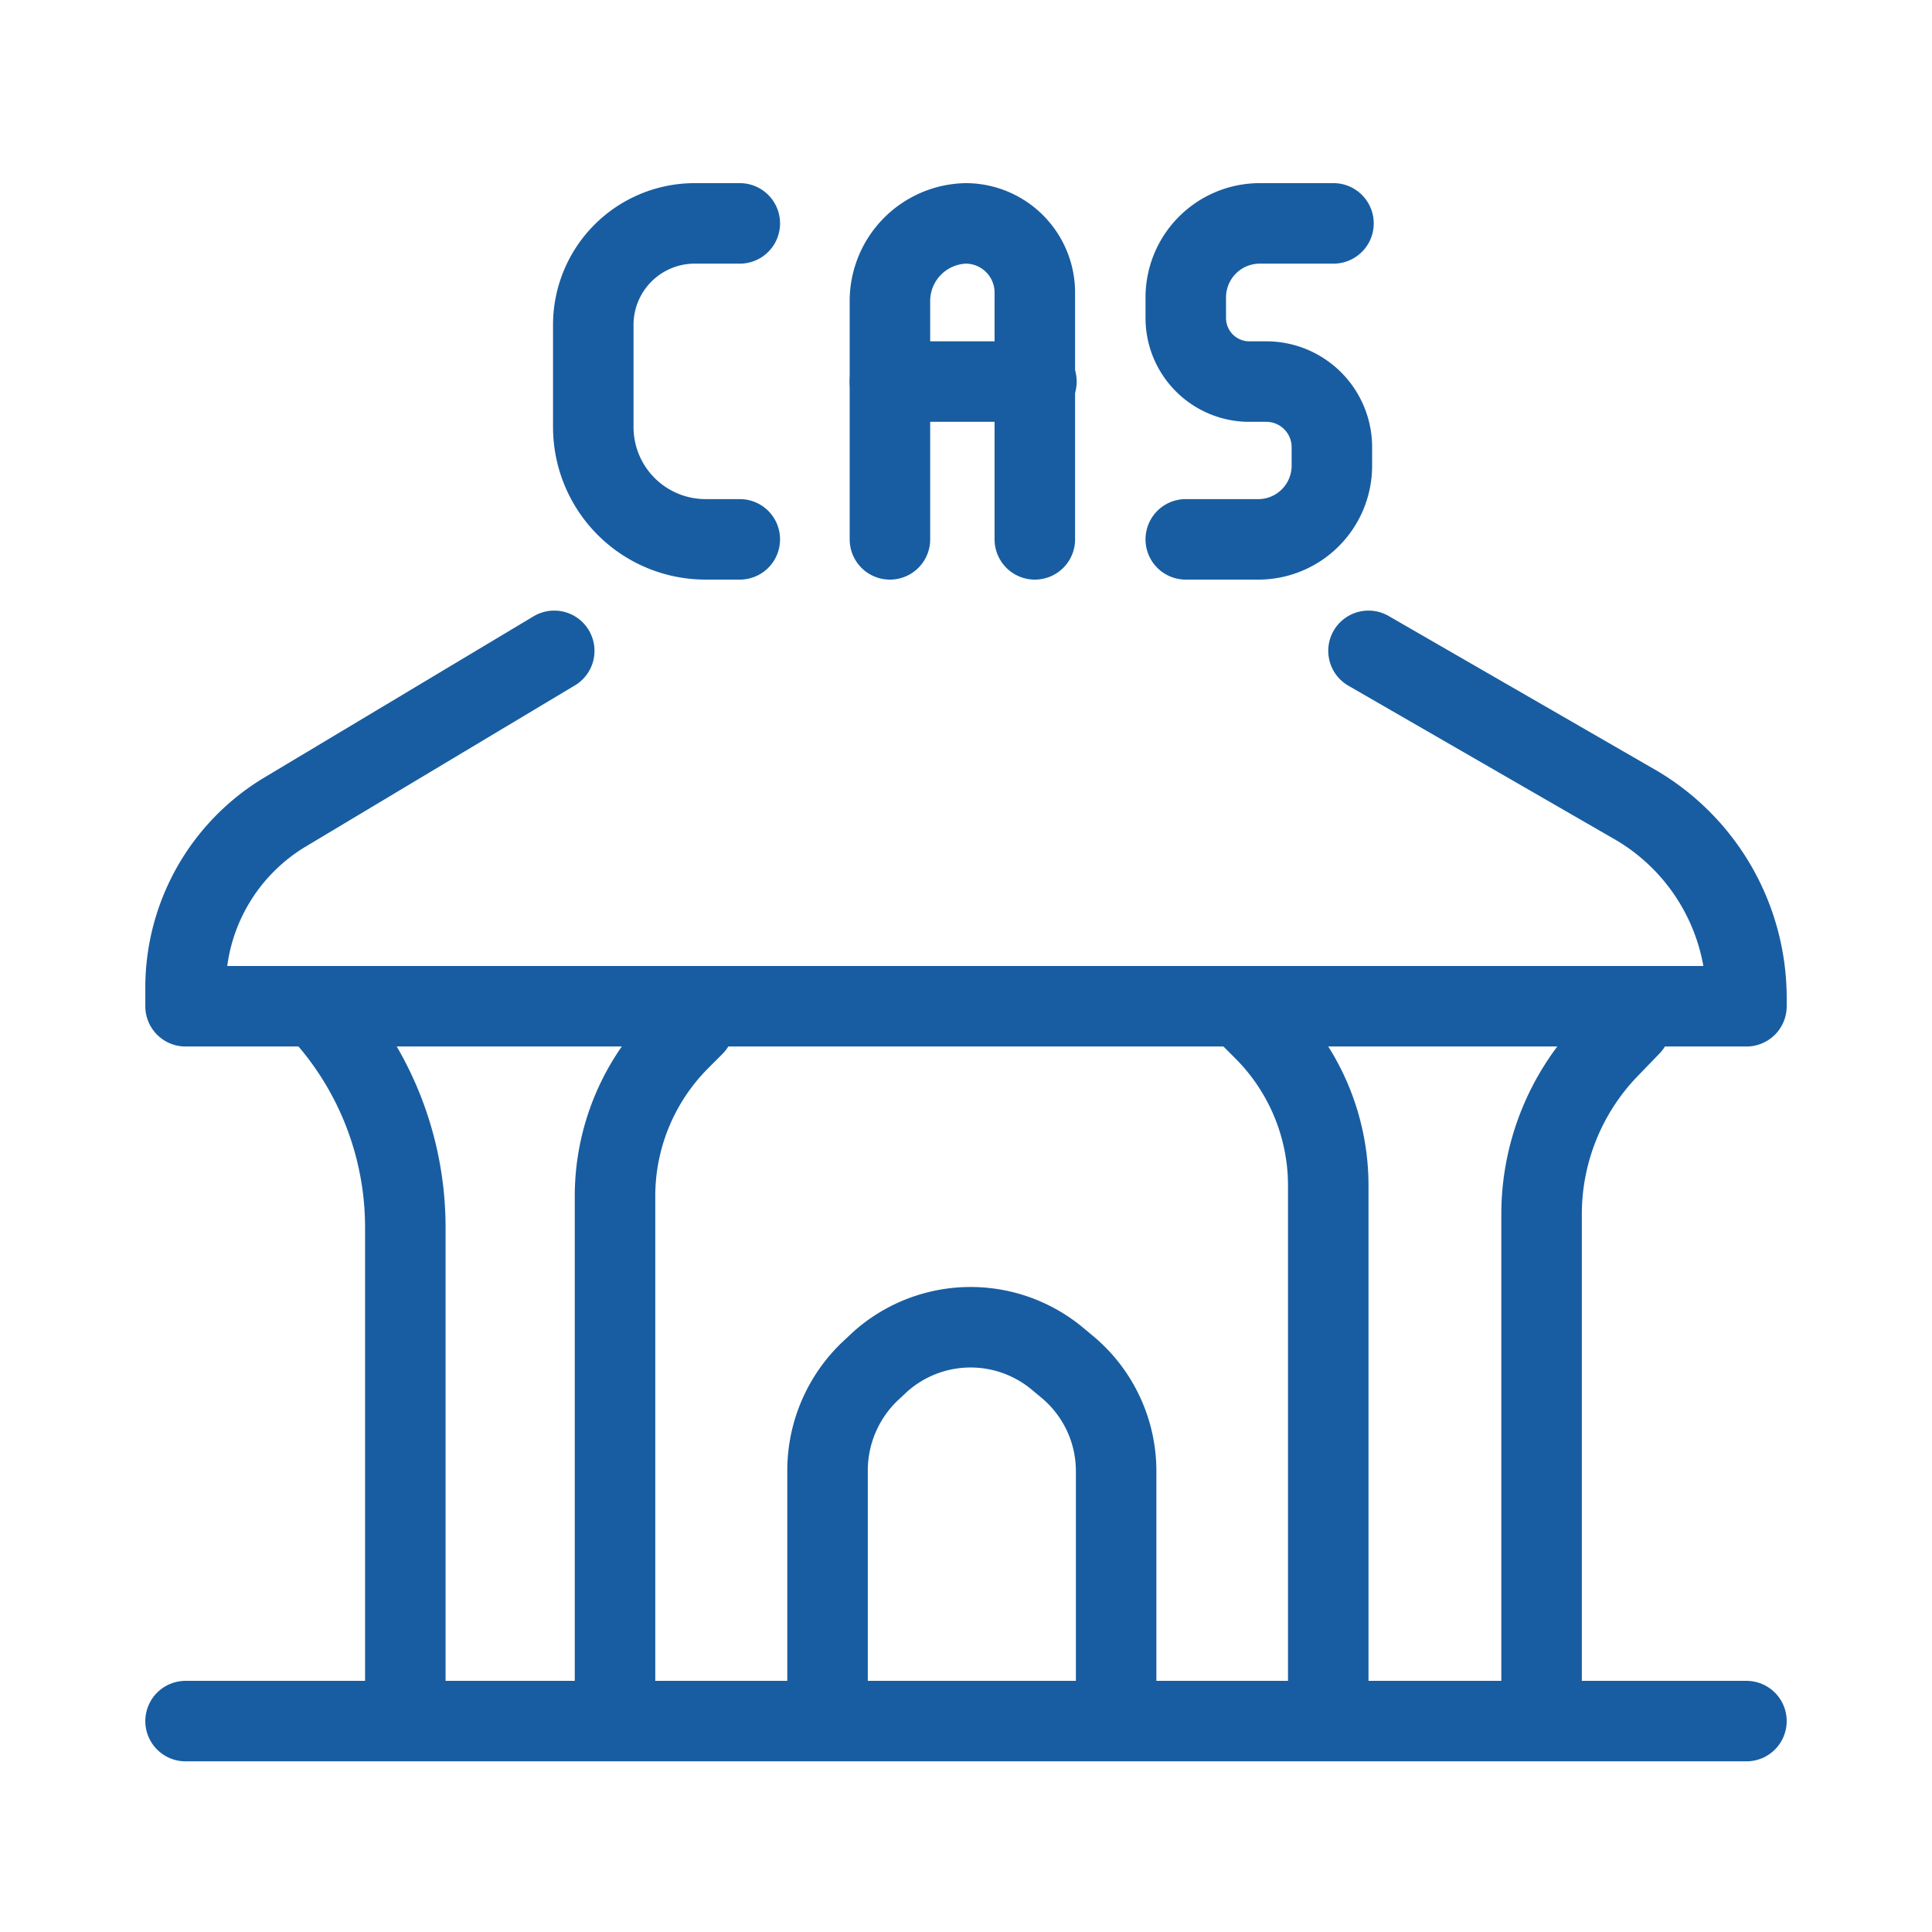
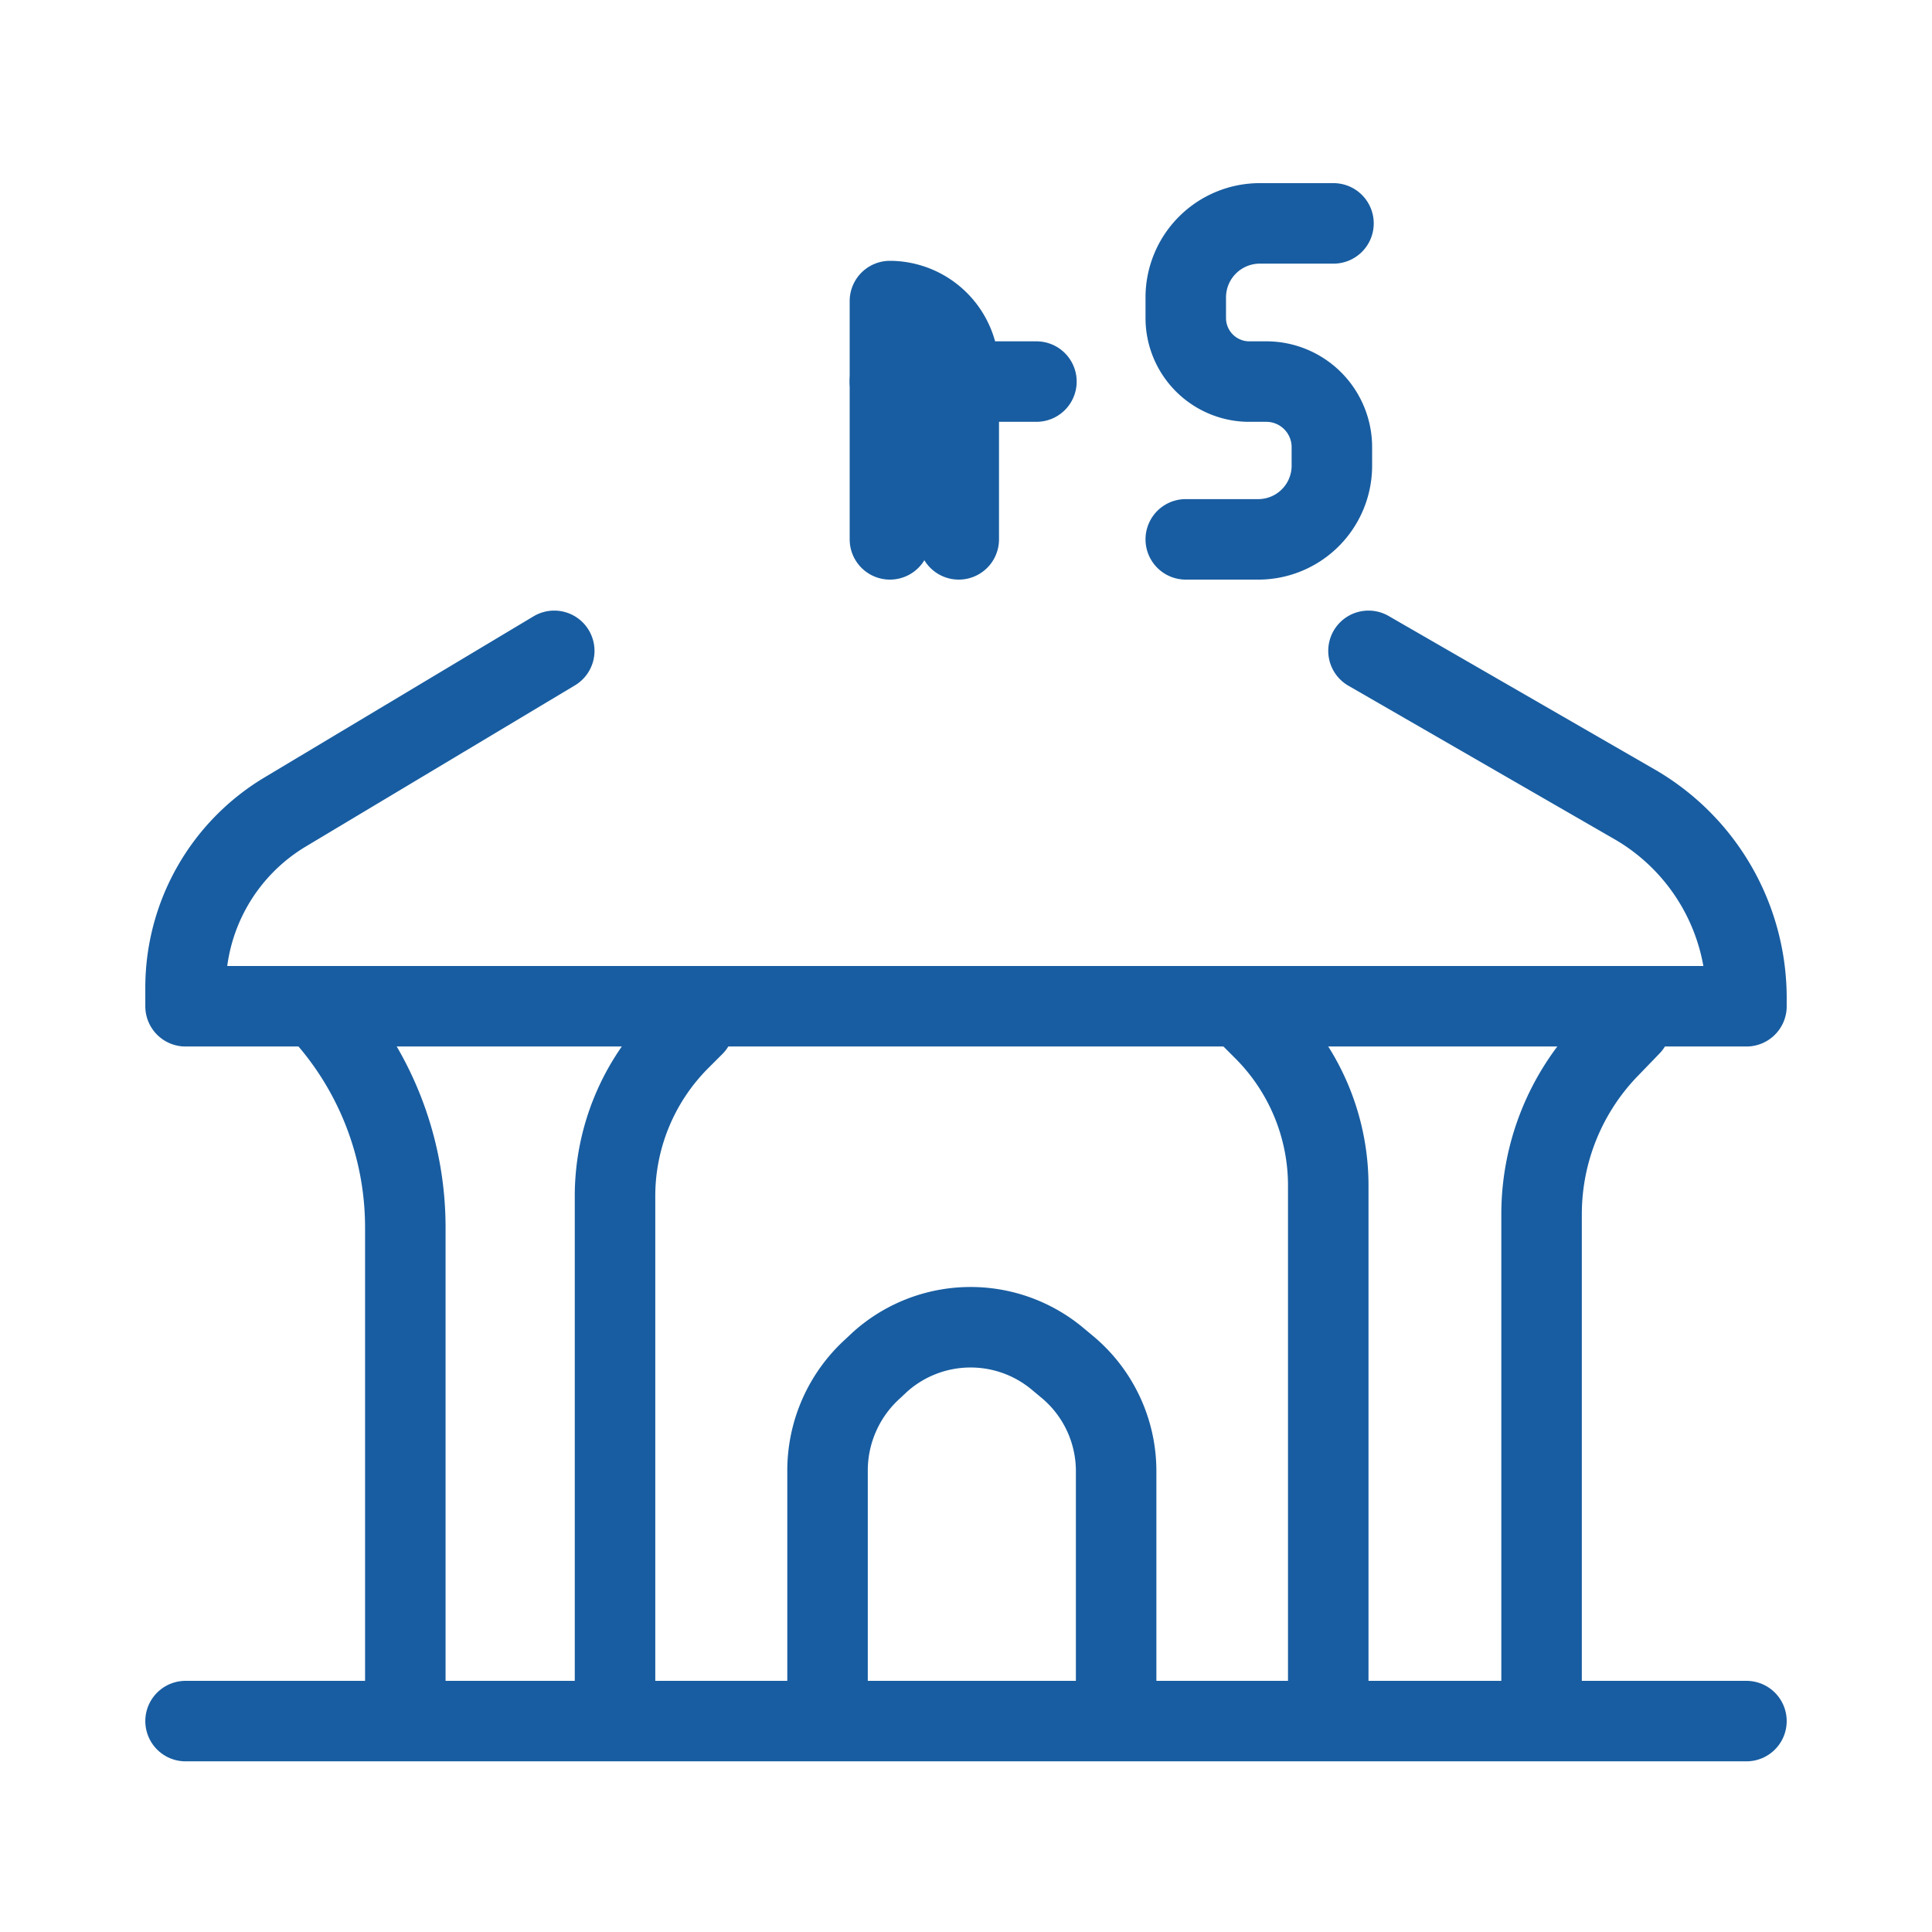
<svg xmlns="http://www.w3.org/2000/svg" viewBox="0 0 48 48">
  <defs>
    <style>.cls-1{fill:none;stroke:#185da1;stroke-linecap:round;stroke-linejoin:round;stroke-width:2px;}</style>
  </defs>
  <g id="plafon_CAS" data-name="plafon CAS">
    <line class="cls-1" x1="4.61" y1="42.76" x2="43.39" y2="42.76" />
    <path class="cls-1" d="M13.77,16.17l-6.68,4a5.09,5.09,0,0,0-2.48,4.38V25H43.39v-.19A5.56,5.56,0,0,0,40.64,20L34,16.17" />
    <path class="cls-1" d="M20.56,42.1V36.52A3.41,3.41,0,0,1,21.69,34l.17-.16a3.37,3.37,0,0,1,4.38-.11l.24.2a3.37,3.37,0,0,1,1.25,2.62V42.1" />
    <path class="cls-1" d="M7.86,25h0a7.94,7.94,0,0,1,2.21,5.5V42.1" />
    <path class="cls-1" d="M40.51,25.48l-.57.59a5.94,5.94,0,0,0-1.64,4.09V42.55" />
    <path class="cls-1" d="M17.24,25.48l-.35.35a5.5,5.5,0,0,0-1.61,3.89V42.1" />
    <path class="cls-1" d="M31.07,25.26l.36.36A5.47,5.47,0,0,1,33,29.48v12.4" />
-     <path class="cls-1" d="M18.38,5.55H17.26a2.52,2.52,0,0,0-2.52,2.53v2.53a2.79,2.79,0,0,0,2.79,2.79h.85" />
    <path class="cls-1" d="M33.13,5.55H31.3a1.84,1.84,0,0,0-1.84,1.84V7.9A1.58,1.58,0,0,0,31,9.48h.46a1.63,1.63,0,0,1,1.63,1.63v.46A1.83,1.83,0,0,1,31.3,13.4H29.46" />
-     <path class="cls-1" d="M22.11,13.4V7.48A1.93,1.93,0,0,1,24,5.55h0a1.72,1.72,0,0,1,1.71,1.71V13.4" />
+     <path class="cls-1" d="M22.11,13.4V7.48h0a1.72,1.72,0,0,1,1.71,1.71V13.4" />
    <line class="cls-1" x1="22.11" y1="9.48" x2="25.75" y2="9.48" />
  </g>
</svg>